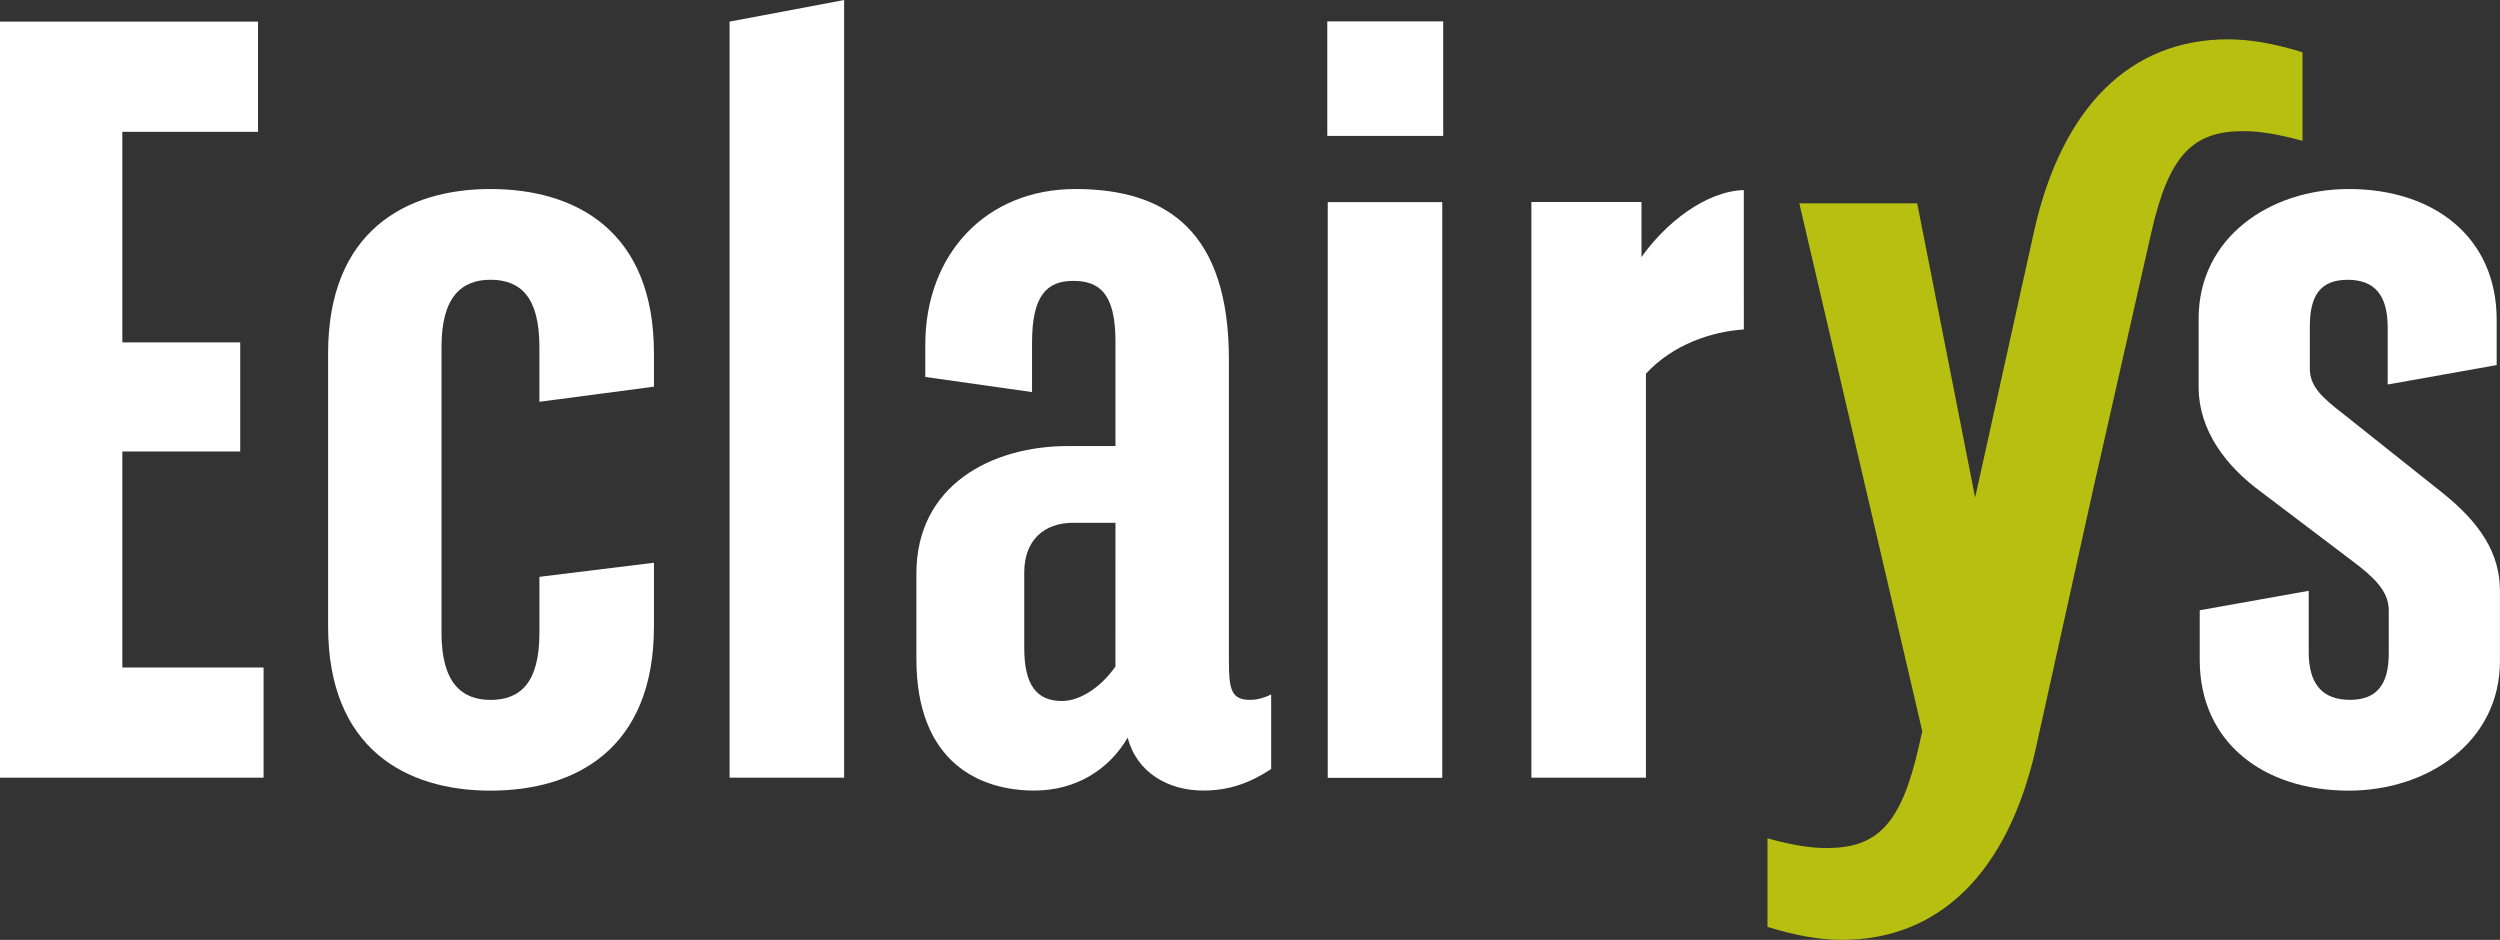
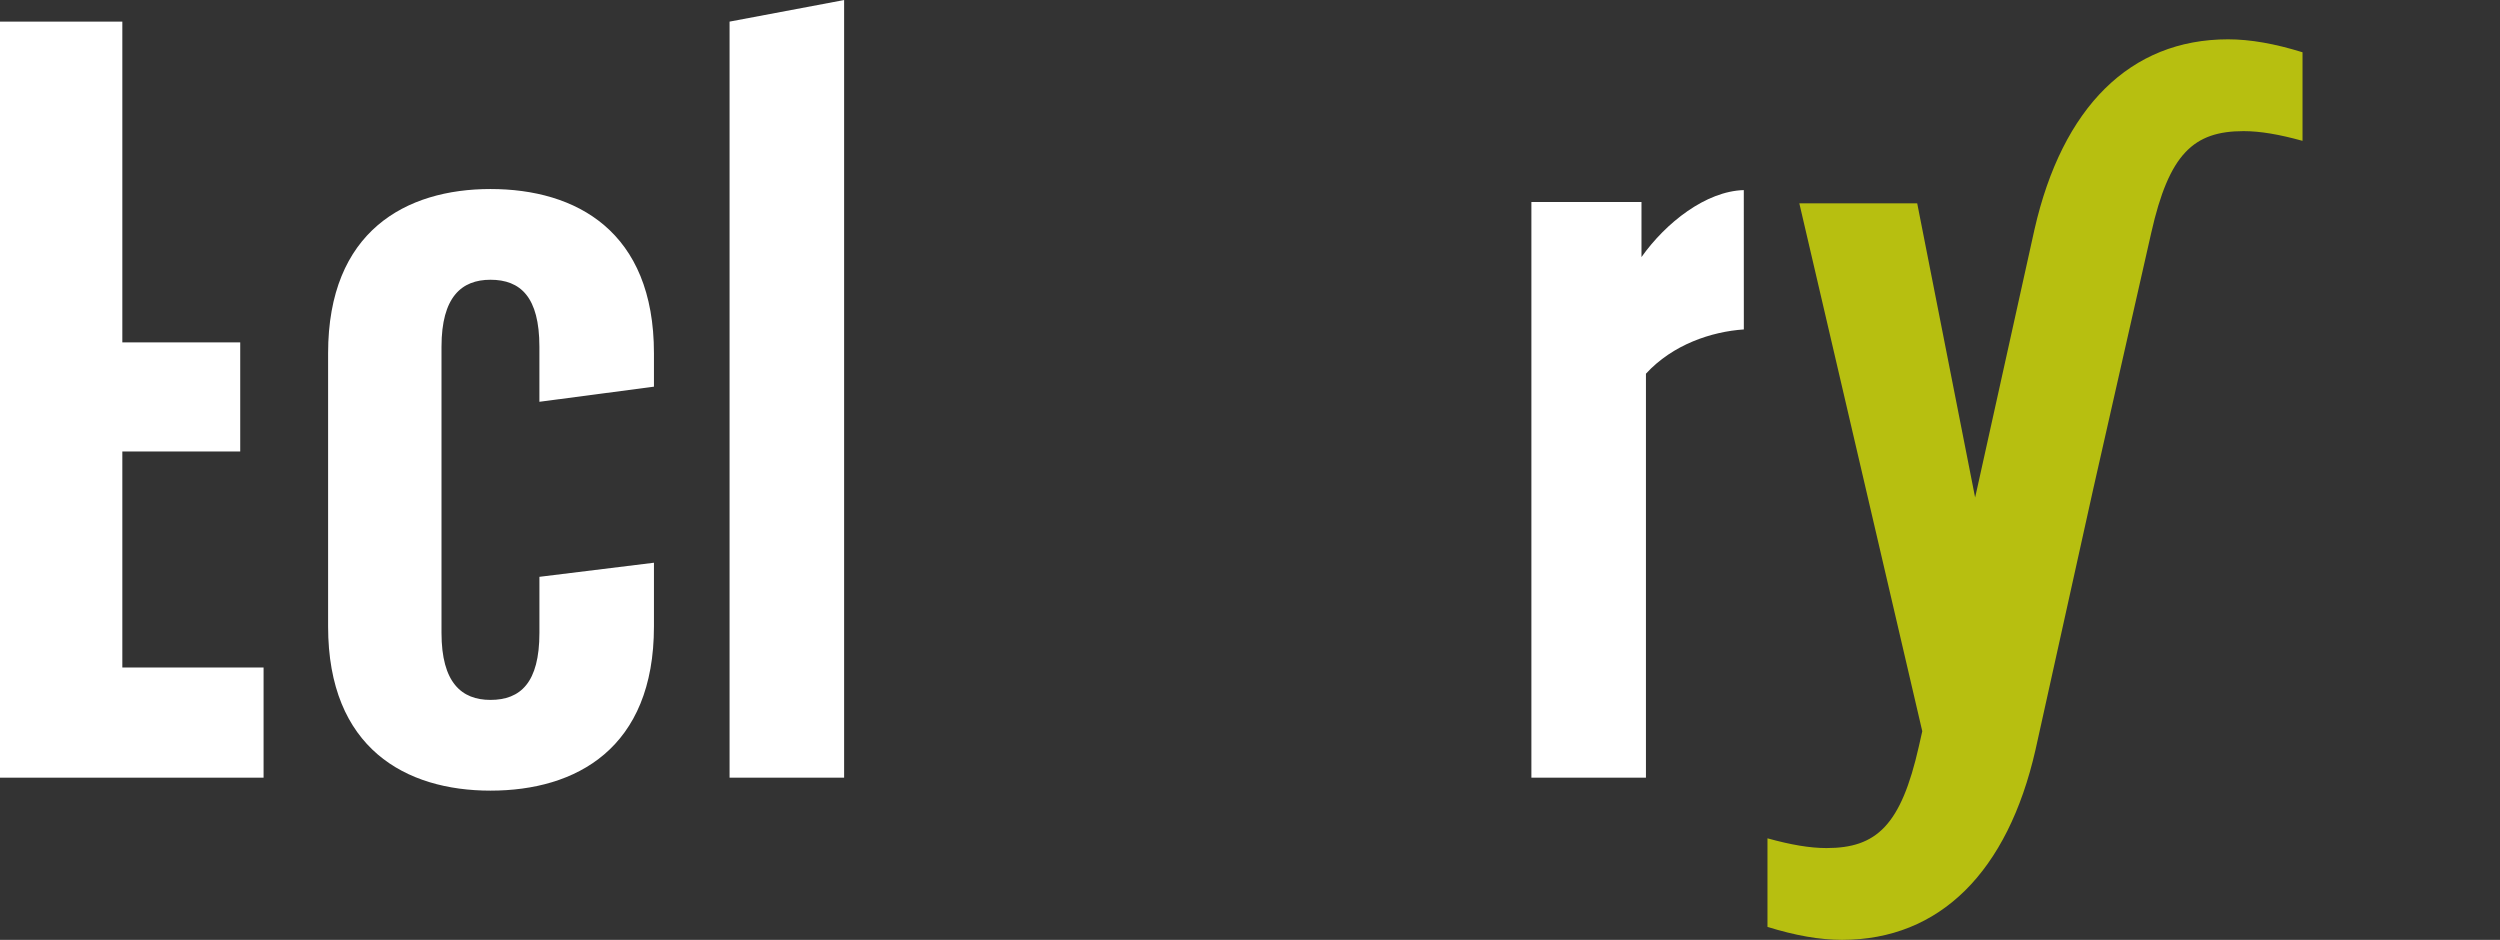
<svg xmlns="http://www.w3.org/2000/svg" width="133" height="50" viewBox="0 0 133 50" fill="none">
  <rect x="0" y="0" width="133" height="50" fill="#333333" stroke="none" />
-   <path d="M13.726 1.15V7.013H6.508V18.215H12.78V24.019H6.508V35.511H14.022V41.372H0V1.15H13.726Z" fill="white" />
+   <path d="M13.726 1.15H6.508V18.215H12.78V24.019H6.508V35.511H14.022V41.372H0V1.15H13.726Z" fill="white" />
  <path d="M23.488 33.672C23.488 36.315 24.554 37.235 26.093 37.235C27.69 37.235 28.697 36.317 28.697 33.672V30.687L34.79 29.937V33.328C34.79 39.821 30.648 42.062 26.093 42.062C21.596 42.062 17.455 39.821 17.455 33.328V18.79C17.455 12.297 21.596 10.056 26.093 10.056C30.648 10.056 34.79 12.295 34.79 18.79V20.571L28.696 21.375V18.445C28.696 15.802 27.69 14.883 26.092 14.883C24.554 14.883 23.488 15.801 23.488 18.445L23.488 33.672Z" fill="white" />
  <path d="M38.813 41.372V1.15L44.907 0.002V41.372H38.813Z" fill="white" />
-   <path d="M54.905 20.859L49.226 20.054V18.33C49.226 13.561 52.42 10.056 57.213 10.056C62.182 10.056 65.378 12.412 65.378 19.135V35.166C65.378 36.66 65.496 37.233 66.501 37.233C66.797 37.233 67.153 37.175 67.626 36.945V40.91C66.501 41.657 65.378 42.058 64.017 42.058C62.123 42.058 60.467 41.081 59.993 39.242C58.988 40.966 57.213 42.058 55.024 42.058C52.184 42.058 48.752 40.621 48.752 35.048V30.511C48.752 25.799 52.776 23.731 56.799 23.731H59.343V18.158C59.343 15.572 58.455 14.943 57.094 14.943C55.674 14.943 54.905 15.747 54.905 18.218V20.859ZM59.343 27.812H57.094C55.556 27.812 54.49 28.73 54.49 30.455V34.477C54.49 36.431 55.14 37.293 56.501 37.293C57.507 37.293 58.632 36.488 59.342 35.456L59.343 27.812Z" fill="white" />
  <path d="M92.772 17.526C91.055 17.641 88.985 18.33 87.564 19.881V41.372H81.47V10.745H87.327V13.676C88.629 11.839 90.758 10.171 92.77 10.113L92.772 17.526Z" fill="white" />
-   <path d="M129.92 26.203C131.932 27.81 132.997 29.418 132.997 31.431V35.166C132.997 39.477 129.151 42.062 124.955 42.062C120.399 42.062 117.026 39.477 117.026 35.109V32.466L122.824 31.431V34.706C122.824 36.431 123.59 37.232 125.014 37.232C126.437 37.232 127.082 36.428 127.082 34.761V32.465C127.082 31.43 126.254 30.683 125.189 29.878L120.337 26.204C118.444 24.827 116.967 22.928 116.967 20.573V16.951C116.967 12.641 120.753 10.056 124.955 10.056C129.51 10.056 132.823 12.641 132.823 17.009V19.422L127.025 20.456V17.411C127.025 15.687 126.315 14.885 124.895 14.885C123.475 14.885 122.883 15.689 122.883 17.355V19.597C122.883 20.573 123.534 21.148 124.722 22.067L129.92 26.203Z" fill="white" />
-   <path d="M76.778 1.139V7.23H70.612V1.139H76.778ZM76.728 10.753V41.38H70.636V10.753H76.728Z" fill="white" />
  <path d="M118.53 2.092C113.321 2.092 109.714 5.712 108.235 12.205L105.171 26.046L105.076 26.466L101.995 10.816H95.724L102.265 38.902L102.081 39.715C101.134 43.91 99.832 45.117 97.171 45.117C96.283 45.117 95.277 44.944 94.03 44.599V49.311C95.51 49.77 96.811 50 97.995 50C103.203 50 106.81 46.38 108.289 39.887L111.353 26.046L114.448 12.377C115.395 8.183 116.696 6.976 119.359 6.976C120.246 6.976 121.252 7.149 122.494 7.493V2.781C121.014 2.322 119.713 2.092 118.53 2.092Z" fill="#B7BF10" />
</svg>